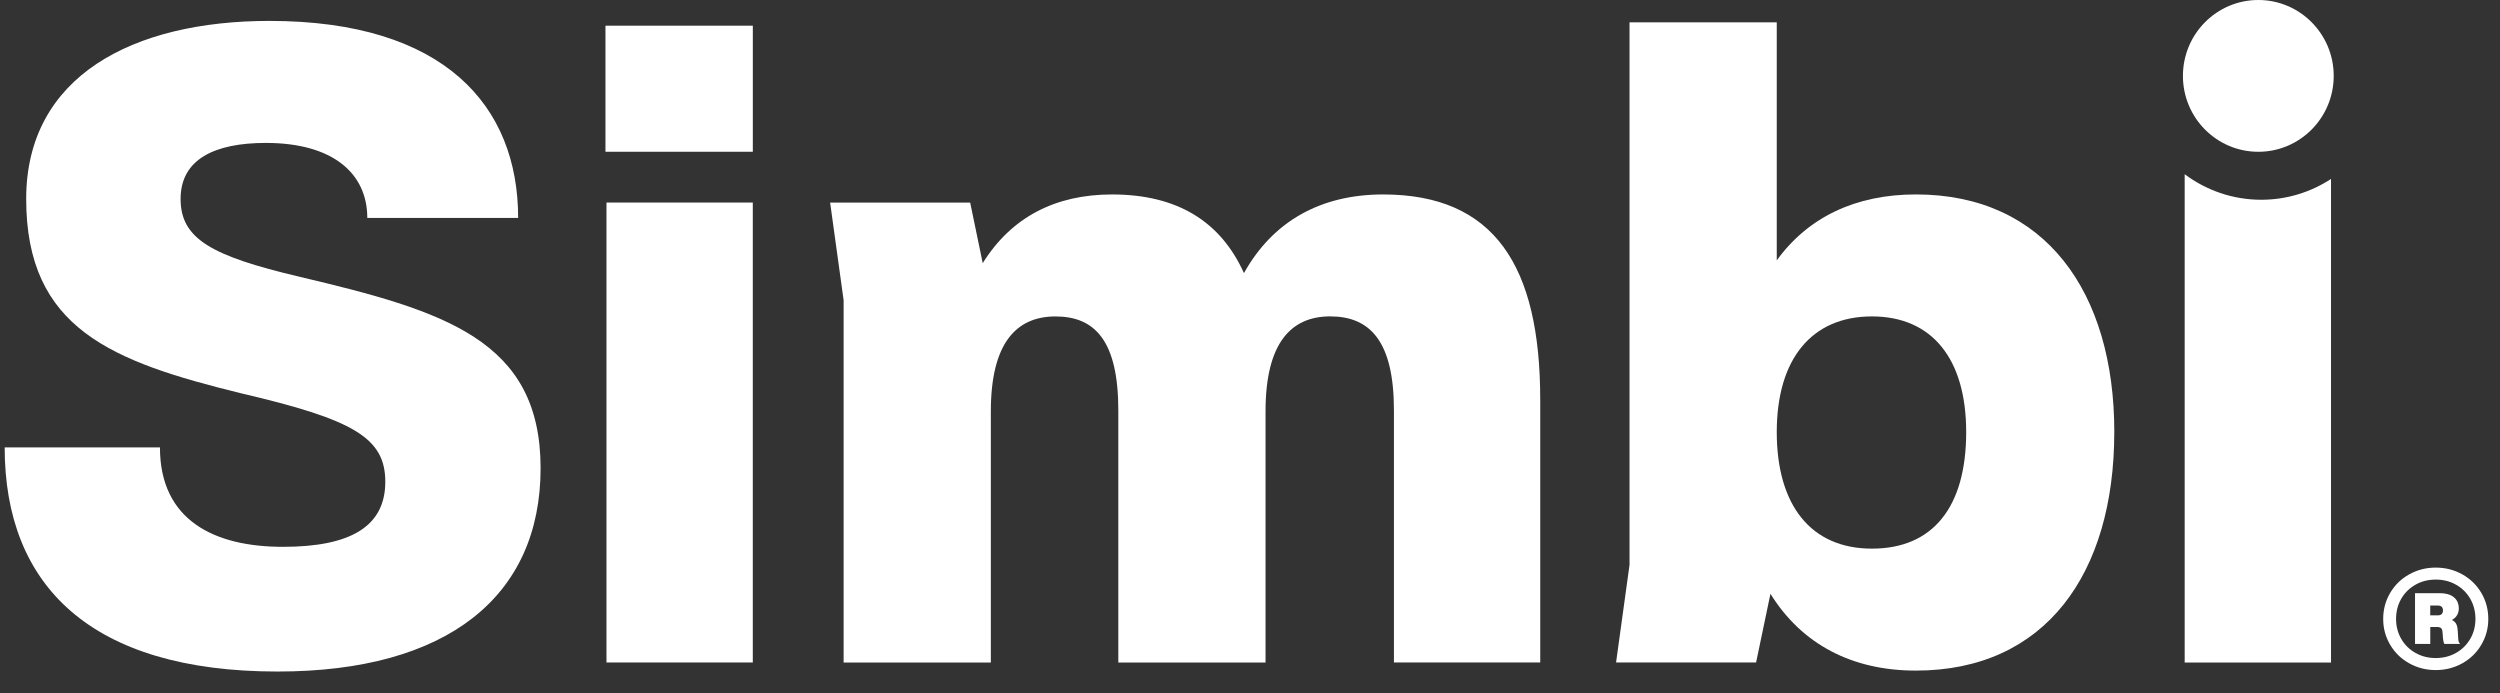
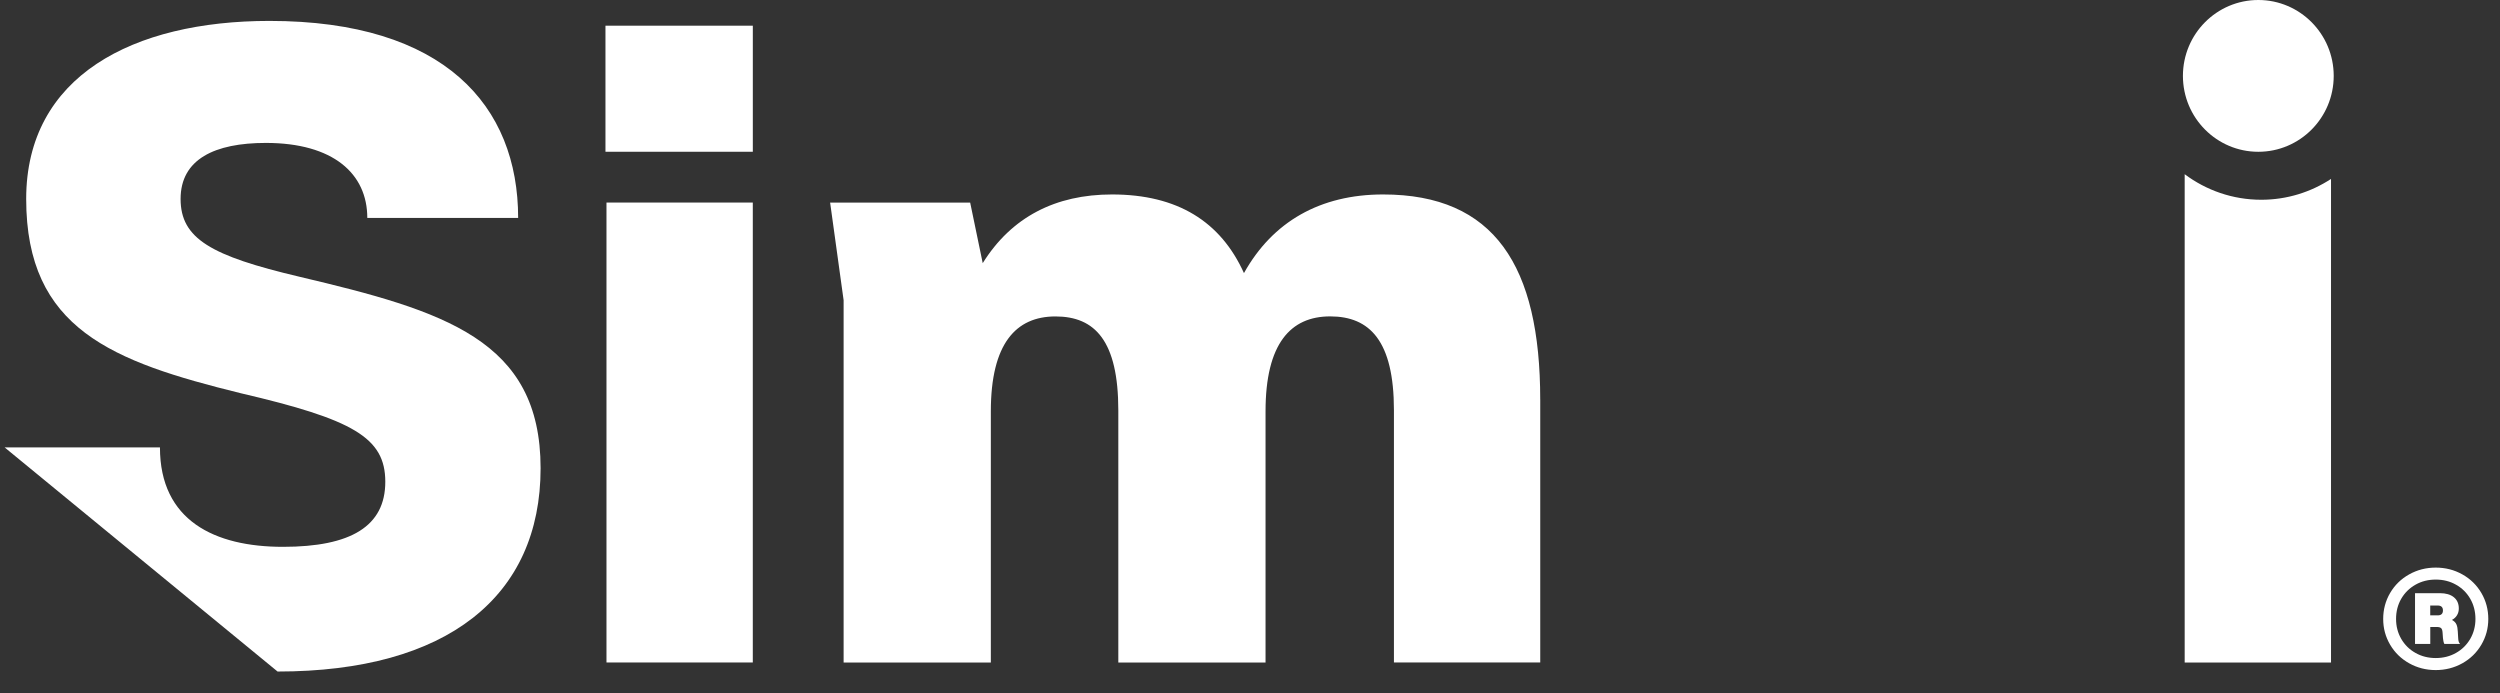
<svg xmlns="http://www.w3.org/2000/svg" width="101" height="28" viewBox="0 0 101 28" fill="none">
  <rect x="0" y="0" width="101" height="28" fill="#333333" stroke="none" />
-   <path d="M0.188 18.076H6.462C6.462 21.033 8.674 22.092 11.431 22.092C14.188 22.092 15.566 21.253 15.566 19.464C15.566 17.675 14.26 16.944 9.726 15.886C4.54 14.609 1.058 13.294 1.058 8.037C1.058 3.073 5.374 0.845 10.886 0.845C17.959 0.845 20.933 4.277 20.933 8.804H14.839C14.839 7.015 13.461 5.774 10.741 5.774C8.674 5.774 7.296 6.431 7.296 8.037C7.296 9.644 8.529 10.337 12.084 11.177C17.959 12.564 21.84 13.732 21.84 18.916C21.84 24.099 18.069 27.13 11.214 27.13C3.671 27.13 0.189 23.662 0.189 18.076" fill="white" />
+   <path d="M0.188 18.076H6.462C6.462 21.033 8.674 22.092 11.431 22.092C14.188 22.092 15.566 21.253 15.566 19.464C15.566 17.675 14.26 16.944 9.726 15.886C4.54 14.609 1.058 13.294 1.058 8.037C1.058 3.073 5.374 0.845 10.886 0.845C17.959 0.845 20.933 4.277 20.933 8.804H14.839C14.839 7.015 13.461 5.774 10.741 5.774C8.674 5.774 7.296 6.431 7.296 8.037C7.296 9.644 8.529 10.337 12.084 11.177C17.959 12.564 21.84 13.732 21.84 18.916C21.84 24.099 18.069 27.13 11.214 27.13" fill="white" />
  <path d="M30.413 8.183H24.502V26.764H30.413V8.183Z" fill="white" />
  <path d="M62.226 16.141V26.764H56.315V16.579C56.315 13.768 55.336 12.782 53.739 12.782C52.143 12.782 51.128 13.877 51.128 16.616V26.765H45.18V16.58C45.18 13.769 44.236 12.784 42.641 12.784C41.046 12.784 40.03 13.878 40.03 16.617V26.766H34.082V12.128L33.537 8.185H39.195L39.702 10.631C40.863 8.769 42.64 7.856 44.925 7.856C47.572 7.856 49.313 8.951 50.256 11.033C51.416 8.952 53.339 7.856 55.877 7.856C60.375 7.856 62.225 10.74 62.225 16.143" fill="white" />
-   <path d="M85.417 17.455C85.417 23.187 82.624 27.092 77.402 27.092C74.826 27.092 72.796 26.034 71.526 23.989L70.946 26.764H65.289L65.833 22.821V0.901H71.781V10.519C73.051 8.768 74.973 7.855 77.403 7.855C82.626 7.855 85.418 11.798 85.418 17.456M79.434 17.456C79.434 14.499 78.056 12.783 75.626 12.783C73.195 12.783 71.781 14.499 71.781 17.456C71.781 20.413 73.16 22.165 75.626 22.165C78.091 22.165 79.434 20.486 79.434 17.456Z" fill="white" />
  <path d="M99.478 23.205C99.804 23.387 100.06 23.638 100.247 23.956C100.434 24.274 100.527 24.624 100.527 25.005C100.527 25.386 100.433 25.728 100.247 26.046C100.06 26.364 99.804 26.614 99.478 26.797C99.151 26.979 98.794 27.071 98.404 27.071C98.015 27.071 97.657 26.98 97.331 26.797C97.004 26.614 96.748 26.364 96.561 26.046C96.374 25.728 96.281 25.382 96.281 25.005C96.281 24.629 96.374 24.274 96.561 23.956C96.748 23.638 97.004 23.387 97.331 23.205C97.657 23.023 98.015 22.931 98.404 22.931C98.794 22.931 99.151 23.022 99.478 23.205ZM99.221 26.379C99.466 26.241 99.657 26.052 99.798 25.811C99.937 25.57 100.008 25.301 100.008 25.004C100.008 24.706 99.937 24.431 99.798 24.19C99.659 23.949 99.467 23.759 99.221 23.621C98.977 23.483 98.704 23.415 98.404 23.415C98.104 23.415 97.831 23.483 97.587 23.621C97.343 23.759 97.15 23.949 97.01 24.19C96.871 24.431 96.801 24.702 96.801 25.004C96.801 25.306 96.871 25.569 97.01 25.811C97.15 26.052 97.341 26.241 97.587 26.379C97.831 26.517 98.104 26.585 98.404 26.585C98.704 26.585 98.976 26.517 99.221 26.379ZM99.391 26.014H98.751C98.735 25.982 98.723 25.946 98.715 25.907C98.708 25.867 98.701 25.826 98.696 25.783L98.68 25.56C98.674 25.47 98.656 25.409 98.621 25.378C98.586 25.346 98.528 25.33 98.443 25.33H98.183V26.014H97.567V23.964H98.57C98.811 23.964 99 24.018 99.134 24.127C99.269 24.236 99.336 24.389 99.336 24.584C99.336 24.685 99.312 24.775 99.264 24.854C99.217 24.933 99.149 24.997 99.059 25.045C99.149 25.093 99.209 25.154 99.24 25.227C99.273 25.301 99.29 25.396 99.295 25.514L99.311 25.783C99.315 25.9 99.342 25.976 99.389 26.014M98.482 24.861C98.623 24.861 98.695 24.795 98.695 24.662C98.695 24.529 98.623 24.463 98.482 24.463H98.181V24.86H98.482V24.861Z" fill="white" />
  <path d="M91.236 0C89.554 0 88.19 1.373 88.19 3.066C88.19 4.759 89.554 6.132 91.236 6.132C92.918 6.132 94.282 4.759 94.282 3.066C94.282 1.373 92.918 0 91.236 0Z" fill="white" />
  <path d="M30.414 1.038H24.461V6.131H30.414V1.038Z" fill="white" />
  <path d="M91.355 8.07C90.196 8.07 89.125 7.685 88.261 7.038V26.765H94.173V7.229C93.36 7.761 92.393 8.07 91.355 8.07Z" fill="white" />
</svg>